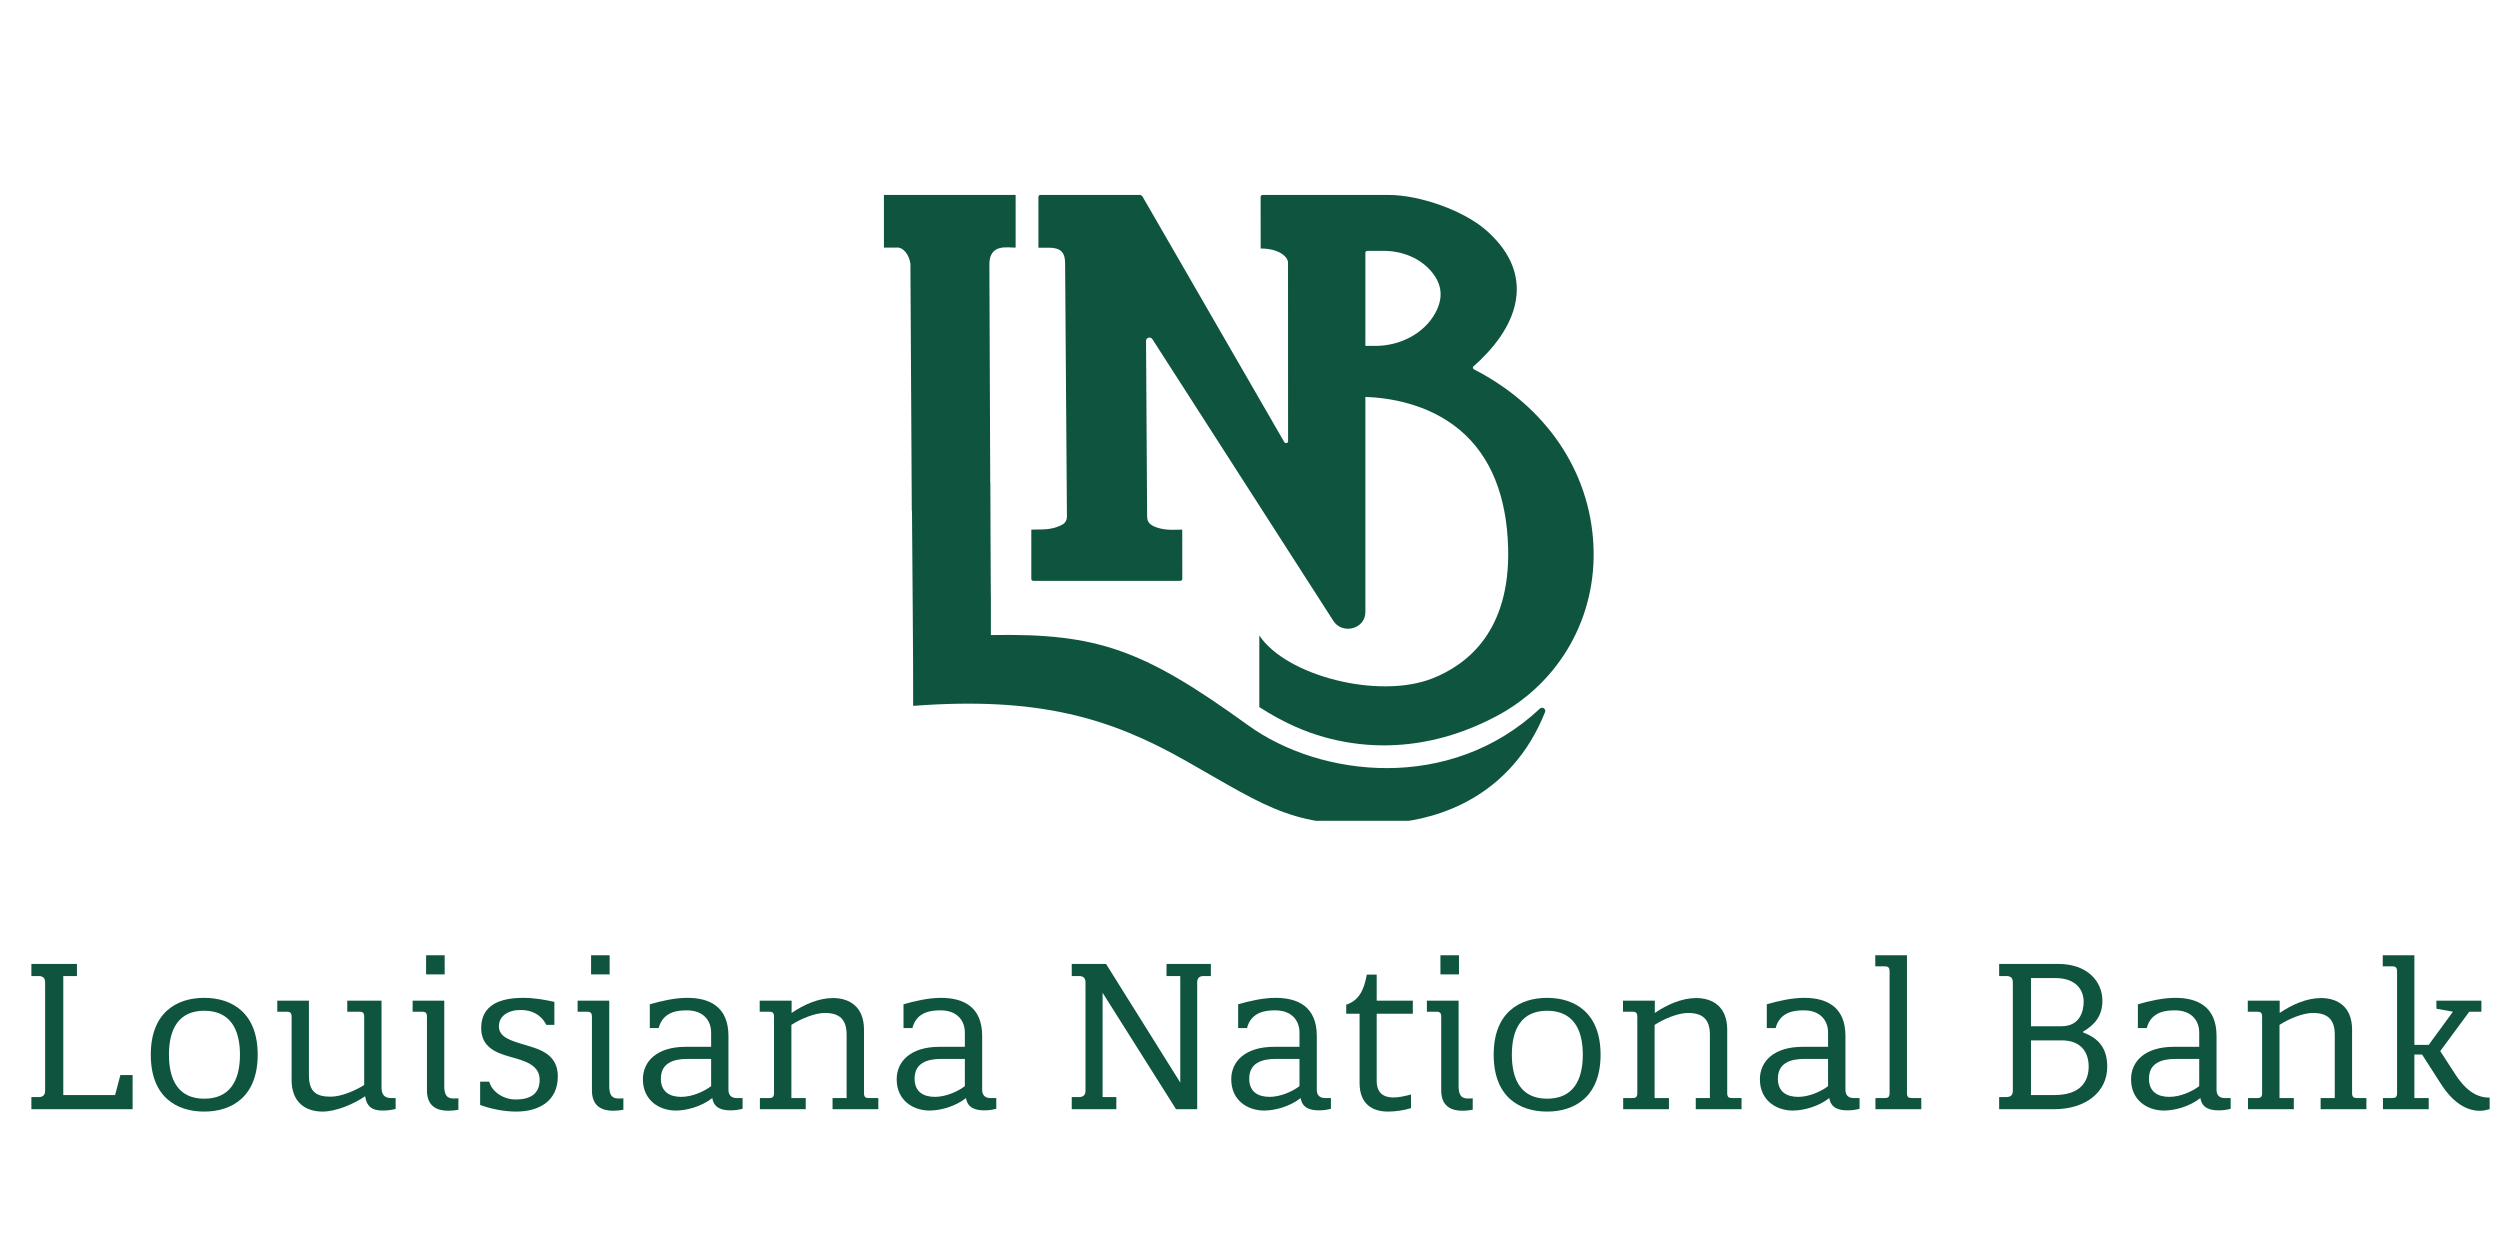
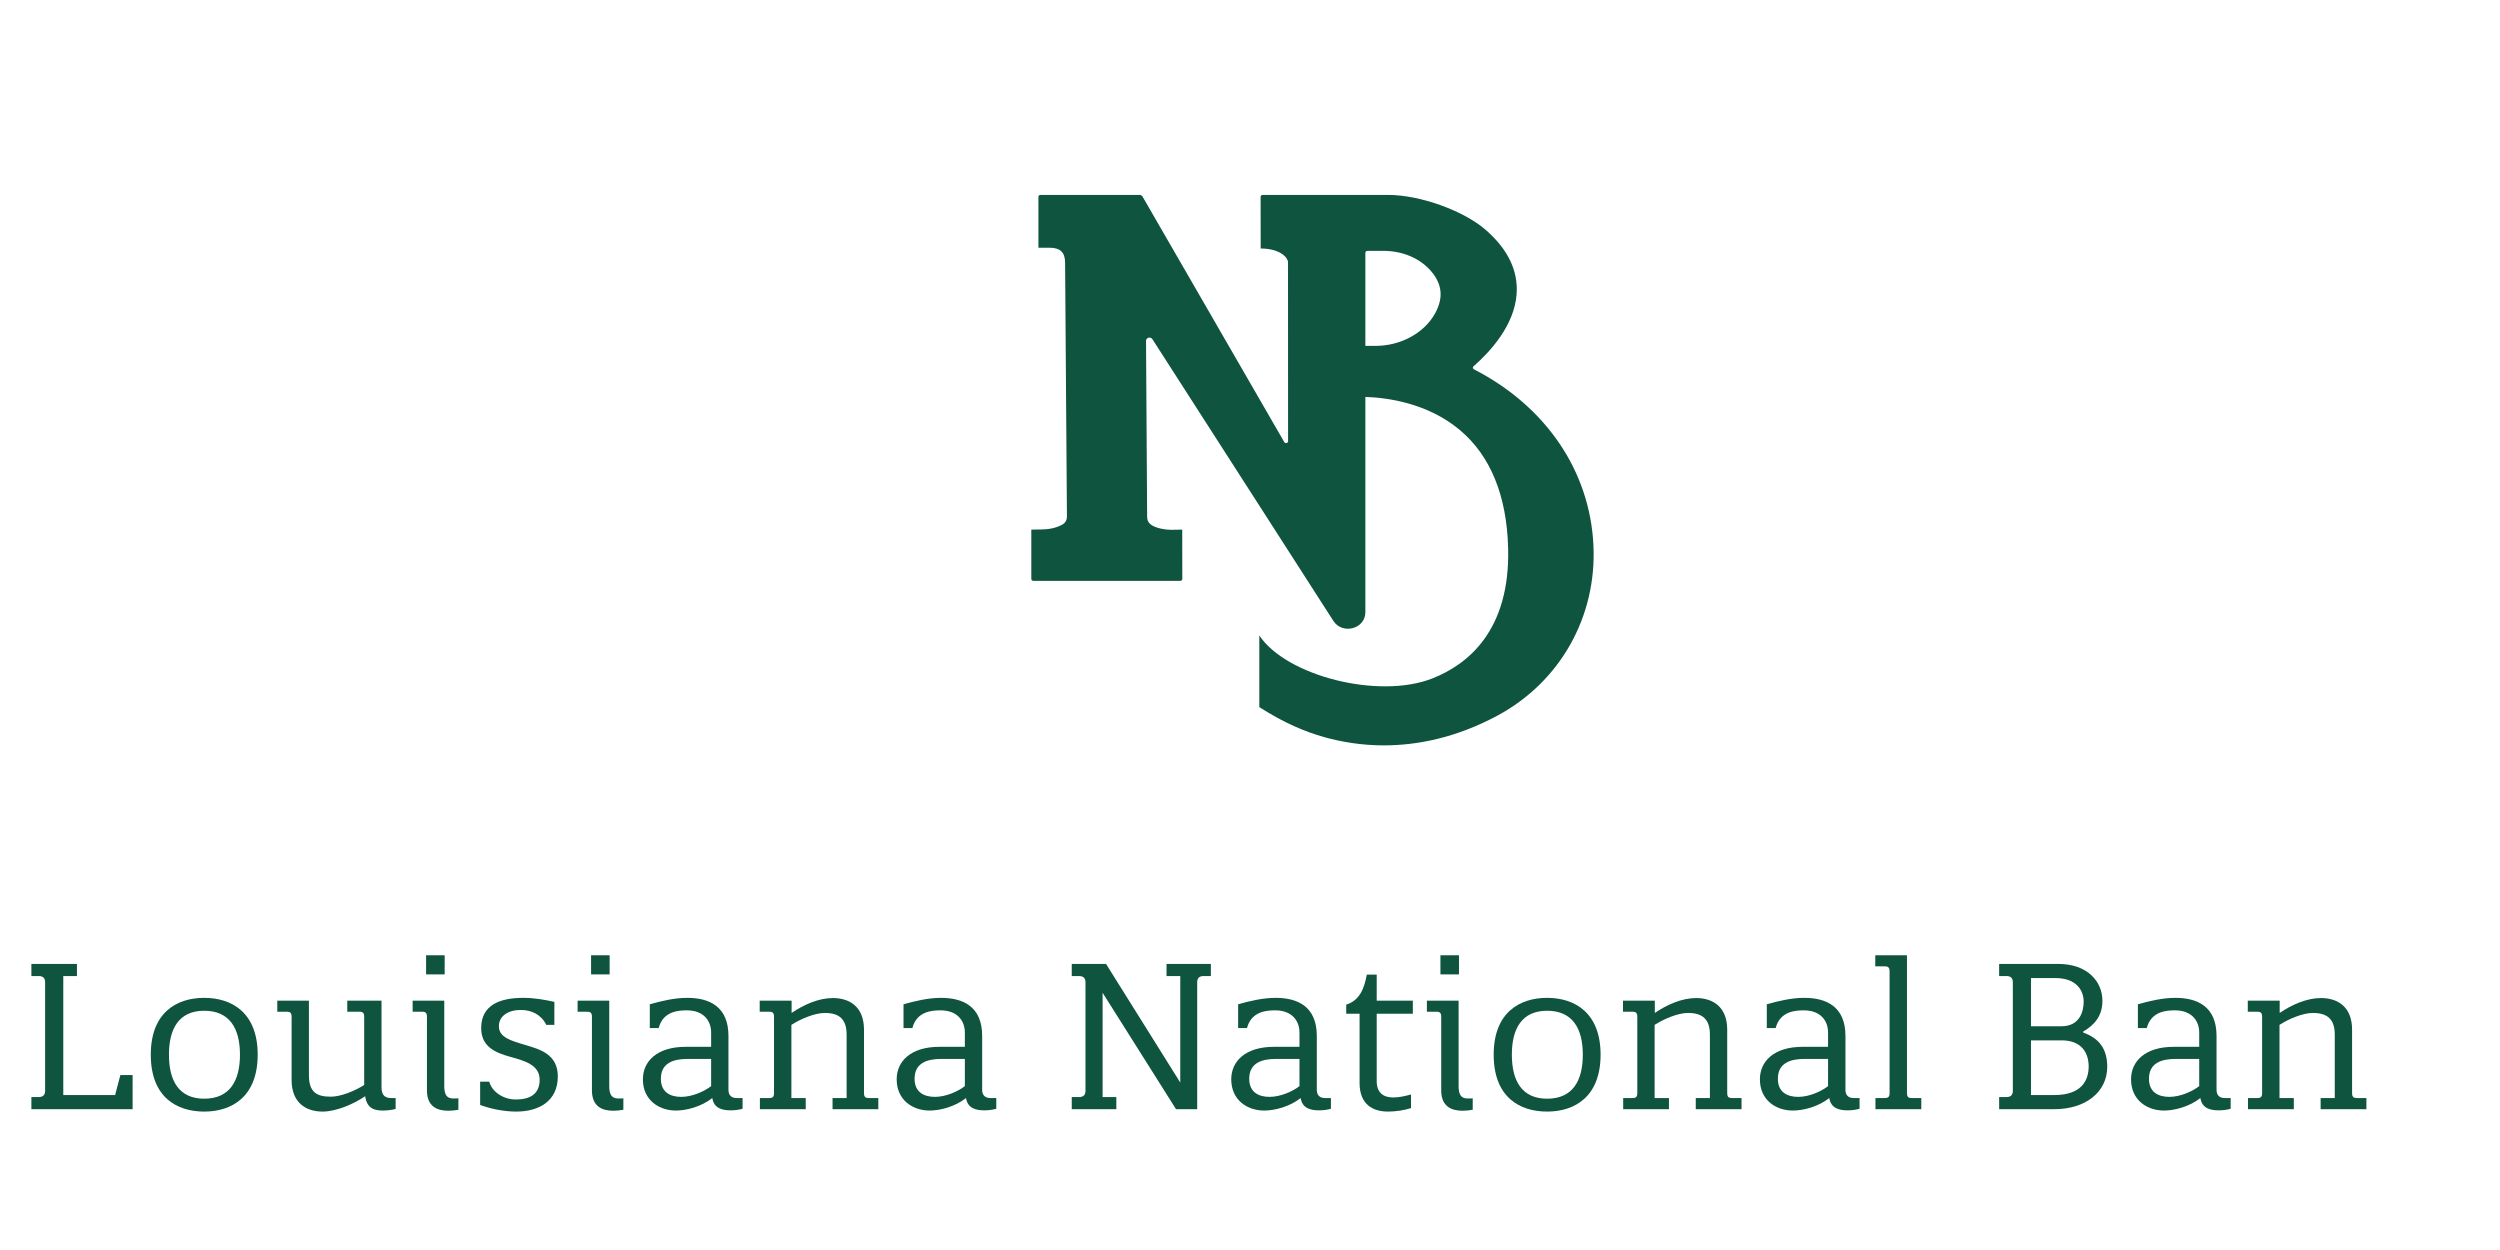
<svg xmlns="http://www.w3.org/2000/svg" width="200" zoomAndPan="magnify" viewBox="0 0 150 75" height="100" preserveAspectRatio="xMidYMid meet" version="1.0">
  <defs>
    <clipPath id="4d4774a2a4">
-       <path d="M 53.012 11 L 93 11 L 93 49.25 L 53.012 49.25 Z M 53.012 11 " clip-rule="nonzero" />
-     </clipPath>
+       </clipPath>
    <clipPath id="221593e4ca">
      <path d="M 1 57.316 L 8 57.316 L 8 67 L 1 67 Z M 1 57.316 " clip-rule="nonzero" />
    </clipPath>
    <clipPath id="b4e5291cd4">
      <path d="M 24 57.316 L 28 57.316 L 28 67 L 24 67 Z M 24 57.316 " clip-rule="nonzero" />
    </clipPath>
    <clipPath id="e1777f80d7">
      <path d="M 34 57.316 L 38 57.316 L 38 67 L 34 67 Z M 34 57.316 " clip-rule="nonzero" />
    </clipPath>
    <clipPath id="210473cdd7">
      <path d="M 64 57.316 L 73 57.316 L 73 67 L 64 67 Z M 64 57.316 " clip-rule="nonzero" />
    </clipPath>
    <clipPath id="b42fc95436">
      <path d="M 85 57.316 L 89 57.316 L 89 67 L 85 67 Z M 85 57.316 " clip-rule="nonzero" />
    </clipPath>
    <clipPath id="9da3e72d5d">
      <path d="M 112 57.316 L 116 57.316 L 116 67 L 112 67 Z M 112 57.316 " clip-rule="nonzero" />
    </clipPath>
    <clipPath id="f08b378f6e">
      <path d="M 119 57.316 L 127 57.316 L 127 67 L 119 67 Z M 119 57.316 " clip-rule="nonzero" />
    </clipPath>
    <clipPath id="2aaf496644">
-       <path d="M 142 57.316 L 149.566 57.316 L 149.566 67 L 142 67 Z M 142 57.316 " clip-rule="nonzero" />
-     </clipPath>
+       </clipPath>
  </defs>
  <g clip-path="url(#4d4774a2a4)">
    <path fill="#0e543f" d="M 74.891 43.52 C 68.621 38.988 65.879 37.98 59.453 38.105 C 59.305 38.105 59.602 38.125 59.453 38.105 L 59.453 35.75 L 59.449 35.75 C 59.441 35.523 59.422 29.227 59.422 28.98 L 59.414 28.98 L 59.363 15.828 C 59.383 14.598 60.469 14.871 60.938 14.855 L 60.938 11.695 L 53.035 11.695 L 53.035 14.855 L 53.785 14.855 C 54.184 14.809 54.551 15.273 54.625 15.832 L 54.707 30.641 L 54.719 30.641 C 54.734 33.199 54.801 39.863 54.789 42.352 C 62.324 41.781 66.613 43.082 71.129 45.637 C 76.168 48.492 77.754 49.832 83.625 49.359 C 86.348 49.141 90.684 47.785 92.703 42.727 C 92.777 42.535 92.543 42.379 92.391 42.52 C 87.004 47.57 79.223 46.648 74.891 43.52 " fill-opacity="1" fill-rule="nonzero" />
  </g>
  <path fill="#0e543f" d="M 62.004 34.852 L 70.816 34.852 C 70.883 34.852 70.938 34.801 70.938 34.734 L 70.934 31.777 L 70.277 31.789 C 70.059 31.789 69.324 31.734 68.996 31.426 C 68.879 31.316 68.828 31.184 68.828 30.996 L 68.762 20.453 C 68.758 20.254 69.035 20.18 69.145 20.352 L 80 37.25 C 80.547 38.102 81.922 37.734 81.922 36.734 L 81.922 23.816 C 83.156 23.855 85.645 24.152 87.613 25.82 C 89.434 27.363 90.402 29.734 90.488 32.867 C 90.621 37.824 88.082 39.867 85.93 40.711 C 82.699 41.973 77.172 40.551 75.559 38.129 L 75.559 42.426 C 77.059 43.387 78.309 43.906 79.453 44.227 C 80.441 44.504 81.656 44.723 83.043 44.723 C 85.023 44.719 87.348 44.277 89.844 42.938 C 93.613 40.914 95.82 36.988 95.605 32.695 C 95.383 28.227 92.727 24.363 88.438 22.16 C 88.363 22.121 88.348 22.035 88.41 21.98 C 89.41 21.105 90.859 19.531 90.996 17.648 C 91.098 16.258 90.484 14.969 89.164 13.812 C 87.84 12.645 85.203 11.695 83.293 11.695 L 75.758 11.695 C 75.691 11.695 75.637 11.75 75.637 11.812 L 75.641 14.91 C 76.762 14.91 77.281 15.43 77.281 15.746 C 77.281 16.773 77.289 22.805 77.285 26.473 C 77.285 26.594 77.117 26.629 77.055 26.523 L 68.531 11.758 C 68.492 11.734 68.461 11.719 68.422 11.695 L 62.426 11.695 C 62.359 11.695 62.305 11.75 62.305 11.812 L 62.305 14.863 L 62.953 14.863 C 63.621 14.863 63.906 15.137 63.906 15.777 L 64.016 31.008 C 64.016 31.195 63.926 31.363 63.77 31.457 C 63.441 31.652 63.02 31.758 62.516 31.766 L 61.879 31.777 L 61.879 34.734 C 61.879 34.801 61.934 34.852 62.004 34.852 M 81.922 15.168 C 81.922 15.105 81.977 15.051 82.043 15.051 L 82.996 15.051 C 84.16 15.051 85.211 15.5 85.875 16.281 C 86.539 17.062 86.613 17.887 86.102 18.809 C 85.445 19.992 84.039 20.754 82.52 20.754 L 81.922 20.754 Z M 81.922 15.168 " fill-opacity="1" fill-rule="nonzero" />
  <g clip-path="url(#221593e4ca)">
    <path fill="#0e543f" d="M 4.617 57.836 L 4.617 58.562 L 3.797 58.562 L 3.797 65.703 L 6.906 65.703 L 7.223 64.504 L 7.957 64.504 L 7.957 66.551 L 1.883 66.551 L 1.883 65.824 L 2.32 65.824 C 2.621 65.824 2.707 65.652 2.707 65.449 L 2.707 58.938 C 2.707 58.73 2.621 58.562 2.32 58.562 L 1.883 58.562 L 1.883 57.836 Z M 4.617 57.836 " fill-opacity="1" fill-rule="nonzero" />
  </g>
  <path fill="#0e543f" d="M 12.254 59.871 C 13.902 59.871 15.461 60.754 15.461 63.281 C 15.461 65.812 13.902 66.695 12.254 66.695 C 10.609 66.695 9.047 65.836 9.047 63.281 C 9.047 60.742 10.609 59.871 12.254 59.871 M 12.254 65.922 C 13.781 65.922 14.398 64.855 14.398 63.281 C 14.398 61.711 13.781 60.645 12.254 60.645 C 10.742 60.645 10.137 61.711 10.137 63.281 C 10.137 64.855 10.742 65.922 12.254 65.922 " fill-opacity="1" fill-rule="nonzero" />
  <path fill="#0e543f" d="M 19.359 66.695 C 18.367 66.695 17.496 66.176 17.496 64.797 L 17.496 60.996 C 17.496 60.715 17.352 60.703 17.168 60.703 L 16.637 60.703 L 16.637 60.039 L 18.535 60.039 L 18.535 64.504 C 18.535 65.52 18.984 65.801 19.844 65.801 C 20.449 65.801 21.281 65.461 21.852 65.098 L 21.852 60.996 C 21.852 60.715 21.707 60.703 21.523 60.703 L 20.836 60.703 L 20.836 60.039 L 22.891 60.039 L 22.891 65.242 C 22.891 65.715 23.098 65.883 23.484 65.883 L 23.738 65.883 L 23.738 66.539 C 23.547 66.586 23.266 66.633 23 66.633 C 22.516 66.633 22.02 66.551 21.91 65.773 C 21.188 66.27 20.133 66.695 19.359 66.695 " fill-opacity="1" fill-rule="nonzero" />
  <g clip-path="url(#b4e5291cd4)">
    <path fill="#0e543f" d="M 27.199 65.91 C 27.383 65.91 27.441 65.91 27.504 65.895 L 27.504 66.586 C 27.309 66.621 27.105 66.645 26.898 66.645 C 26.234 66.645 25.617 66.391 25.617 65.426 L 25.617 60.996 C 25.617 60.715 25.469 60.703 25.289 60.703 L 24.758 60.703 L 24.758 60.039 L 26.656 60.039 L 26.656 65.156 C 26.656 65.641 26.777 65.91 27.199 65.91 M 25.566 57.316 L 26.68 57.316 L 26.68 58.465 L 25.566 58.465 Z M 25.566 57.316 " fill-opacity="1" fill-rule="nonzero" />
  </g>
  <path fill="#0e543f" d="M 30.977 66.695 C 30.227 66.695 29.426 66.527 28.809 66.297 L 28.809 64.902 L 29.355 64.902 C 29.535 65.547 30.238 65.969 30.941 65.969 C 31.727 65.969 32.379 65.703 32.379 64.781 C 32.379 63.875 31.426 63.633 30.59 63.402 C 29.73 63.16 28.871 62.809 28.871 61.684 C 28.871 60.27 30.043 59.871 31.398 59.871 C 32.027 59.871 32.684 59.98 33.262 60.113 L 33.262 61.492 L 32.777 61.492 C 32.465 60.863 31.883 60.598 31.242 60.598 C 30.469 60.598 29.934 60.973 29.934 61.574 C 29.934 62.242 30.637 62.434 31.531 62.703 C 32.391 62.957 33.469 63.258 33.469 64.578 C 33.469 66.09 32.309 66.695 30.977 66.695 " fill-opacity="1" fill-rule="nonzero" />
  <g clip-path="url(#e1777f80d7)">
    <path fill="#0e543f" d="M 37.102 65.91 C 37.281 65.91 37.34 65.91 37.402 65.895 L 37.402 66.586 C 37.207 66.621 37.004 66.645 36.797 66.645 C 36.133 66.645 35.516 66.391 35.516 65.426 L 35.516 60.996 C 35.516 60.715 35.371 60.703 35.188 60.703 L 34.656 60.703 L 34.656 60.039 L 36.555 60.039 L 36.555 65.156 C 36.555 65.641 36.676 65.91 37.102 65.91 M 35.465 57.316 L 36.578 57.316 L 36.578 58.465 L 35.465 58.465 Z M 35.465 57.316 " fill-opacity="1" fill-rule="nonzero" />
  </g>
  <path fill="#0e543f" d="M 42.668 62.809 L 42.668 61.953 C 42.668 61.25 42.219 60.621 41.215 60.621 C 40.742 60.621 39.785 60.656 39.52 61.684 L 38.988 61.684 L 38.988 60.258 C 39.664 60.062 40.477 59.871 41.238 59.871 C 42.559 59.871 43.707 60.391 43.707 62.156 L 43.707 65.387 C 43.707 65.68 43.852 65.883 44.203 65.883 L 44.555 65.883 L 44.555 66.527 C 44.336 66.586 44.094 66.621 43.84 66.621 C 43.332 66.621 42.836 66.5 42.738 65.883 C 42.074 66.406 41.18 66.633 40.551 66.633 C 39.57 66.633 38.574 66.031 38.574 64.758 C 38.574 63.684 39.41 62.809 41.141 62.809 Z M 42.668 63.535 L 41.25 63.535 C 40.391 63.535 39.652 63.789 39.652 64.723 C 39.652 65.531 40.211 65.812 40.875 65.812 C 41.516 65.812 42.242 65.496 42.668 65.168 Z M 42.668 63.535 " fill-opacity="1" fill-rule="nonzero" />
  <path fill="#0e543f" d="M 46.441 60.996 C 46.441 60.715 46.297 60.703 46.117 60.703 L 45.582 60.703 L 45.582 60.039 L 47.496 60.039 L 47.496 60.777 C 48.223 60.281 49.117 59.883 49.977 59.883 C 50.969 59.883 51.84 60.402 51.84 61.781 L 51.84 65.594 C 51.84 65.871 51.984 65.883 52.164 65.883 L 52.699 65.883 L 52.699 66.551 L 49.953 66.551 L 49.953 65.883 L 50.797 65.883 L 50.797 62.074 C 50.797 61.152 50.352 60.777 49.492 60.777 C 48.887 60.777 48.051 61.129 47.484 61.492 L 47.484 65.883 L 48.344 65.883 L 48.344 66.551 L 45.594 66.551 L 45.594 65.883 L 46.117 65.883 C 46.297 65.883 46.441 65.871 46.441 65.594 Z M 46.441 60.996 " fill-opacity="1" fill-rule="nonzero" />
  <path fill="#0e543f" d="M 57.891 62.809 L 57.891 61.953 C 57.891 61.25 57.441 60.621 56.438 60.621 C 55.965 60.621 55.008 60.656 54.742 61.684 L 54.211 61.684 L 54.211 60.258 C 54.891 60.062 55.699 59.871 56.461 59.871 C 57.781 59.871 58.93 60.391 58.93 62.156 L 58.93 65.387 C 58.93 65.68 59.074 65.883 59.426 65.883 L 59.777 65.883 L 59.777 66.527 C 59.559 66.586 59.316 66.621 59.062 66.621 C 58.555 66.621 58.059 66.5 57.961 65.883 C 57.297 66.406 56.402 66.633 55.773 66.633 C 54.793 66.633 53.801 66.031 53.801 64.758 C 53.801 63.684 54.637 62.809 56.363 62.809 Z M 57.891 63.535 L 56.473 63.535 C 55.613 63.535 54.875 63.789 54.875 64.723 C 54.875 65.531 55.434 65.812 56.098 65.812 C 56.742 65.812 57.465 65.496 57.891 65.168 Z M 57.891 63.535 " fill-opacity="1" fill-rule="nonzero" />
  <g clip-path="url(#210473cdd7)">
    <path fill="#0e543f" d="M 70.816 64.953 L 70.816 58.562 L 69.992 58.562 L 69.992 57.836 L 72.652 57.836 L 72.652 58.562 L 72.219 58.562 C 71.918 58.562 71.832 58.73 71.832 58.938 L 71.832 66.551 L 70.562 66.551 L 66.156 59.566 L 66.156 65.824 L 66.98 65.824 L 66.98 66.551 L 64.305 66.551 L 64.305 65.824 L 64.738 65.824 C 65.043 65.824 65.129 65.652 65.129 65.449 L 65.129 58.938 C 65.129 58.73 65.043 58.562 64.738 58.562 L 64.305 58.562 L 64.305 57.836 L 66.363 57.836 Z M 70.816 64.953 " fill-opacity="1" fill-rule="nonzero" />
  </g>
  <path fill="#0e543f" d="M 77.969 62.809 L 77.969 61.953 C 77.969 61.25 77.52 60.621 76.516 60.621 C 76.043 60.621 75.086 60.656 74.82 61.684 L 74.289 61.684 L 74.289 60.258 C 74.965 60.062 75.777 59.871 76.539 59.871 C 77.859 59.871 79.008 60.391 79.008 62.156 L 79.008 65.387 C 79.008 65.68 79.152 65.883 79.504 65.883 L 79.855 65.883 L 79.855 66.527 C 79.637 66.586 79.395 66.621 79.141 66.621 C 78.633 66.621 78.137 66.5 78.039 65.883 C 77.375 66.406 76.48 66.633 75.848 66.633 C 74.867 66.633 73.875 66.031 73.875 64.758 C 73.875 63.684 74.711 62.809 76.441 62.809 Z M 77.969 63.535 L 76.551 63.535 C 75.691 63.535 74.953 63.789 74.953 64.723 C 74.953 65.531 75.512 65.812 76.176 65.812 C 76.816 65.812 77.543 65.496 77.969 65.168 Z M 77.969 63.535 " fill-opacity="1" fill-rule="nonzero" />
  <path fill="#0e543f" d="M 82.602 64.855 C 82.602 65.582 83.012 65.848 83.605 65.848 C 83.922 65.848 84.285 65.773 84.66 65.668 L 84.66 66.488 C 84.223 66.621 83.738 66.695 83.281 66.695 C 82.359 66.695 81.574 66.258 81.574 64.977 L 81.574 60.824 L 80.773 60.824 L 80.773 60.281 C 81.562 60.027 81.852 59.348 82.008 58.477 L 82.602 58.477 L 82.602 60.039 L 84.77 60.039 L 84.77 60.824 L 82.602 60.824 Z M 82.602 64.855 " fill-opacity="1" fill-rule="nonzero" />
  <g clip-path="url(#b42fc95436)">
    <path fill="#0e543f" d="M 88.059 65.91 C 88.242 65.91 88.301 65.91 88.363 65.895 L 88.363 66.586 C 88.168 66.621 87.961 66.645 87.758 66.645 C 87.09 66.645 86.473 66.391 86.473 65.426 L 86.473 60.996 C 86.473 60.715 86.328 60.703 86.148 60.703 L 85.613 60.703 L 85.613 60.039 L 87.516 60.039 L 87.516 65.156 C 87.516 65.641 87.637 65.91 88.059 65.91 M 86.426 57.316 L 87.539 57.316 L 87.539 58.465 L 86.426 58.465 Z M 86.426 57.316 " fill-opacity="1" fill-rule="nonzero" />
  </g>
  <path fill="#0e543f" d="M 92.828 59.871 C 94.473 59.871 96.035 60.754 96.035 63.281 C 96.035 65.812 94.473 66.695 92.828 66.695 C 91.184 66.695 89.621 65.836 89.621 63.281 C 89.621 60.742 91.184 59.871 92.828 59.871 M 92.828 65.922 C 94.352 65.922 94.969 64.855 94.969 63.281 C 94.969 61.711 94.352 60.645 92.828 60.645 C 91.316 60.645 90.711 61.711 90.711 63.281 C 90.711 64.855 91.316 65.922 92.828 65.922 " fill-opacity="1" fill-rule="nonzero" />
  <path fill="#0e543f" d="M 98.238 60.996 C 98.238 60.715 98.09 60.703 97.91 60.703 L 97.379 60.703 L 97.379 60.039 L 99.289 60.039 L 99.289 60.777 C 100.016 60.281 100.91 59.883 101.77 59.883 C 102.762 59.883 103.633 60.402 103.633 61.781 L 103.633 65.594 C 103.633 65.871 103.777 65.883 103.961 65.883 L 104.492 65.883 L 104.492 66.551 L 101.746 66.551 L 101.746 65.883 L 102.594 65.883 L 102.594 62.074 C 102.594 61.152 102.145 60.777 101.285 60.777 C 100.68 60.777 99.848 61.129 99.277 61.492 L 99.277 65.883 L 100.137 65.883 L 100.137 66.551 L 97.391 66.551 L 97.391 65.883 L 97.91 65.883 C 98.09 65.883 98.238 65.871 98.238 65.594 Z M 98.238 60.996 " fill-opacity="1" fill-rule="nonzero" />
  <path fill="#0e543f" d="M 109.684 62.809 L 109.684 61.953 C 109.684 61.25 109.238 60.621 108.234 60.621 C 107.762 60.621 106.805 60.656 106.539 61.684 L 106.008 61.684 L 106.008 60.258 C 106.684 60.062 107.496 59.871 108.258 59.871 C 109.574 59.871 110.727 60.391 110.727 62.156 L 110.727 65.387 C 110.727 65.68 110.871 65.883 111.223 65.883 L 111.574 65.883 L 111.574 66.527 C 111.355 66.586 111.113 66.621 110.859 66.621 C 110.352 66.621 109.855 66.5 109.758 65.883 C 109.094 66.406 108.195 66.633 107.566 66.633 C 106.586 66.633 105.594 66.031 105.594 64.758 C 105.594 63.684 106.43 62.809 108.16 62.809 Z M 109.684 63.535 L 108.27 63.535 C 107.41 63.535 106.672 63.789 106.672 64.723 C 106.672 65.531 107.227 65.812 107.895 65.812 C 108.535 65.812 109.262 65.496 109.684 65.168 Z M 109.684 63.535 " fill-opacity="1" fill-rule="nonzero" />
  <g clip-path="url(#9da3e72d5d)">
    <path fill="#0e543f" d="M 114.418 65.594 C 114.418 65.871 114.562 65.883 114.742 65.883 L 115.277 65.883 L 115.277 66.551 L 112.527 66.551 L 112.527 65.883 L 113.051 65.883 C 113.23 65.883 113.375 65.871 113.375 65.594 L 113.375 58.273 C 113.375 57.996 113.23 57.98 113.051 57.98 L 112.516 57.98 L 112.516 57.316 L 114.418 57.316 Z M 114.418 65.594 " fill-opacity="1" fill-rule="nonzero" />
  </g>
  <g clip-path="url(#f08b378f6e)">
    <path fill="#0e543f" d="M 119.949 65.824 L 120.383 65.824 C 120.688 65.824 120.77 65.652 120.77 65.449 L 120.77 58.938 C 120.77 58.73 120.688 58.562 120.383 58.562 L 119.949 58.562 L 119.949 57.836 L 123.504 57.836 C 125.246 57.836 126.145 58.891 126.145 60.051 C 126.145 60.922 125.695 61.492 124.992 61.891 L 124.992 61.953 C 125.926 62.289 126.434 62.906 126.434 64.008 C 126.434 65.531 125.125 66.551 123.262 66.551 L 119.949 66.551 Z M 121.859 58.684 L 121.859 61.574 L 123.699 61.574 C 124.762 61.574 125.02 60.715 125.02 60.098 C 125.02 59.422 124.582 58.684 123.324 58.684 Z M 121.859 62.422 L 121.859 65.703 L 123.262 65.703 C 124.934 65.703 125.32 64.781 125.32 63.984 C 125.32 63.246 124.957 62.422 123.699 62.422 Z M 121.859 62.422 " fill-opacity="1" fill-rule="nonzero" />
  </g>
  <path fill="#0e543f" d="M 131.953 62.809 L 131.953 61.953 C 131.953 61.25 131.504 60.621 130.5 60.621 C 130.027 60.621 129.074 60.656 128.805 61.684 L 128.273 61.684 L 128.273 60.258 C 128.949 60.062 129.762 59.871 130.523 59.871 C 131.844 59.871 132.992 60.391 132.992 62.156 L 132.992 65.387 C 132.992 65.68 133.137 65.883 133.488 65.883 L 133.84 65.883 L 133.84 66.527 C 133.621 66.586 133.379 66.621 133.125 66.621 C 132.617 66.621 132.121 66.5 132.023 65.883 C 131.359 66.406 130.465 66.633 129.836 66.633 C 128.855 66.633 127.863 66.031 127.863 64.758 C 127.863 63.684 128.695 62.809 130.426 62.809 Z M 131.953 63.535 L 130.535 63.535 C 129.676 63.535 128.938 63.789 128.938 64.723 C 128.938 65.531 129.496 65.812 130.16 65.812 C 130.805 65.812 131.527 65.496 131.953 65.168 Z M 131.953 63.535 " fill-opacity="1" fill-rule="nonzero" />
  <path fill="#0e543f" d="M 135.727 60.996 C 135.727 60.715 135.582 60.703 135.402 60.703 L 134.867 60.703 L 134.867 60.039 L 136.781 60.039 L 136.781 60.777 C 137.508 60.281 138.402 59.883 139.262 59.883 C 140.254 59.883 141.125 60.402 141.125 61.781 L 141.125 65.594 C 141.125 65.871 141.27 65.883 141.453 65.883 L 141.984 65.883 L 141.984 66.551 L 139.238 66.551 L 139.238 65.883 L 140.086 65.883 L 140.086 62.074 C 140.086 61.152 139.637 60.777 138.777 60.777 C 138.172 60.777 137.336 61.129 136.77 61.492 L 136.77 65.883 L 137.629 65.883 L 137.629 66.551 L 134.879 66.551 L 134.879 65.883 L 135.402 65.883 C 135.582 65.883 135.727 65.871 135.727 65.594 Z M 135.727 60.996 " fill-opacity="1" fill-rule="nonzero" />
  <g clip-path="url(#2aaf496644)">
    <path fill="#0e543f" d="M 147.176 60.703 L 146.184 60.523 L 146.184 60.039 L 148.883 60.039 L 148.883 60.703 L 148.156 60.703 L 146.414 63.066 L 147.332 64.48 C 148.023 65.535 148.688 65.859 149.379 65.859 L 149.379 66.551 C 149.172 66.609 148.98 66.648 148.785 66.648 C 147.844 66.648 147.043 65.957 146.473 65.062 L 145.324 63.27 L 144.863 63.27 L 144.863 65.883 L 145.723 65.883 L 145.723 66.551 L 142.977 66.551 L 142.977 65.883 L 143.496 65.883 C 143.68 65.883 143.824 65.871 143.824 65.594 L 143.824 58.273 C 143.824 57.996 143.68 57.98 143.496 57.98 L 142.965 57.98 L 142.965 57.316 L 144.863 57.316 L 144.863 62.691 L 145.723 62.691 Z M 147.176 60.703 " fill-opacity="1" fill-rule="nonzero" />
  </g>
</svg>